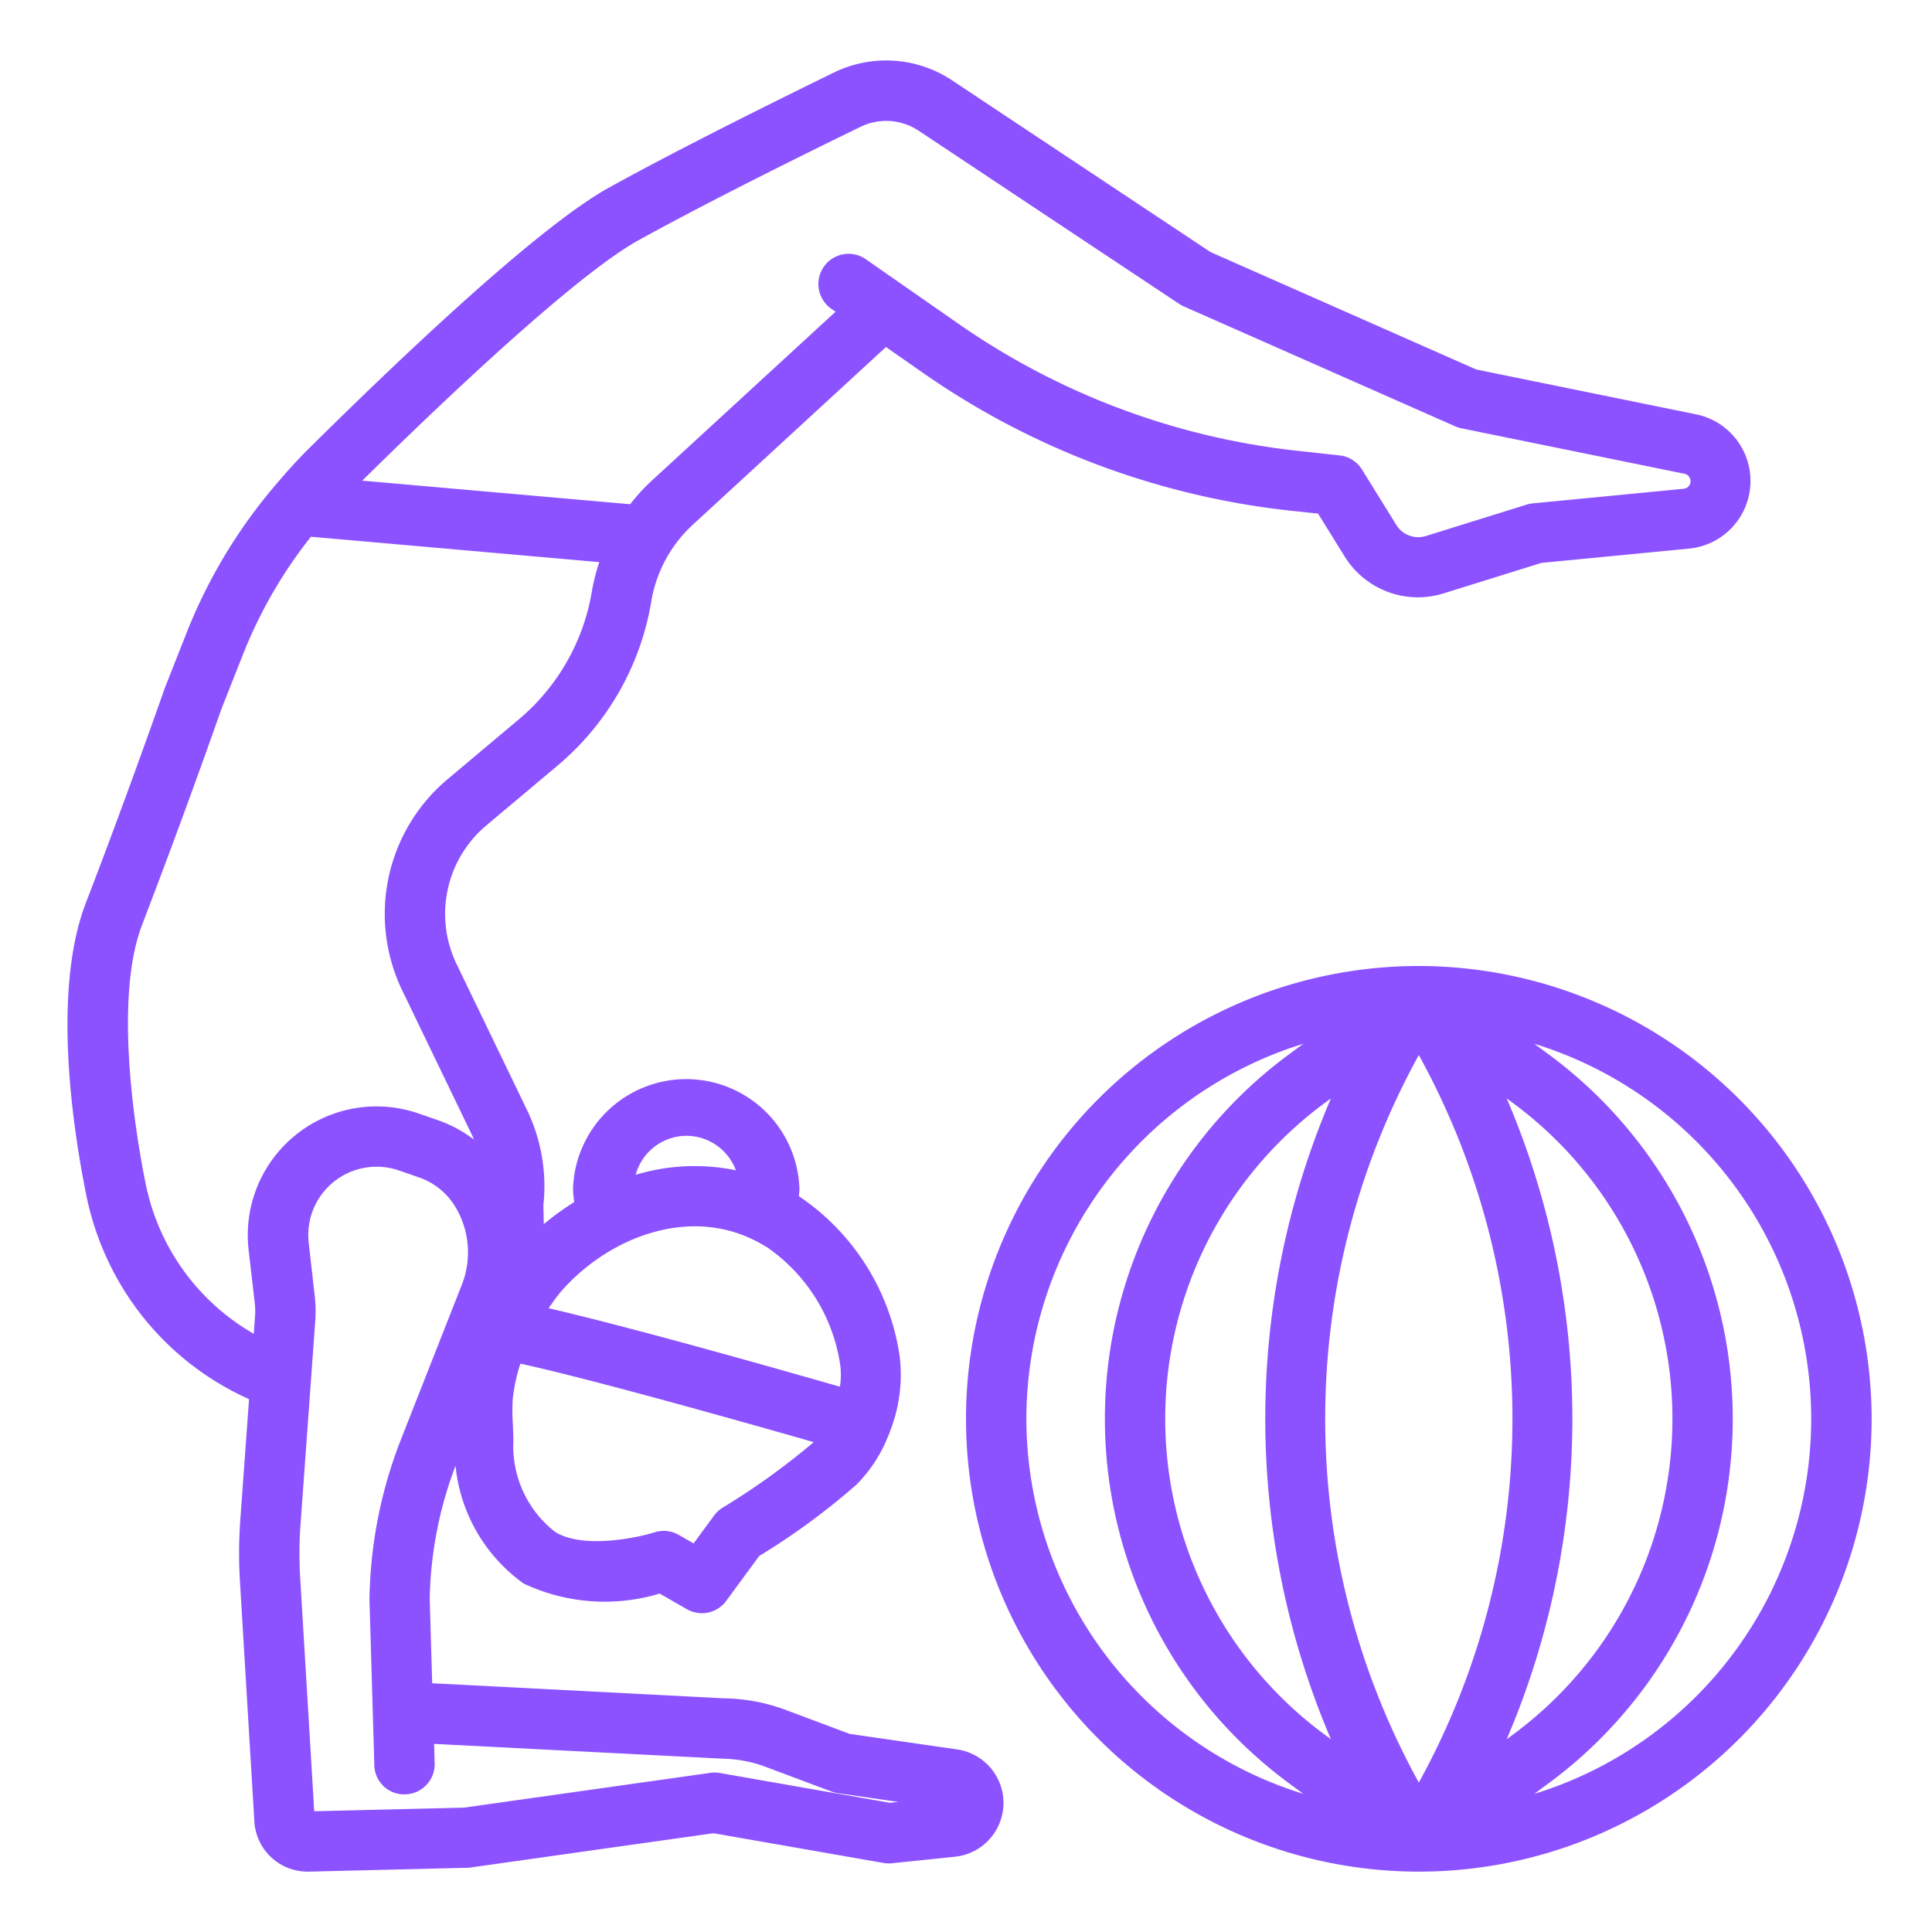
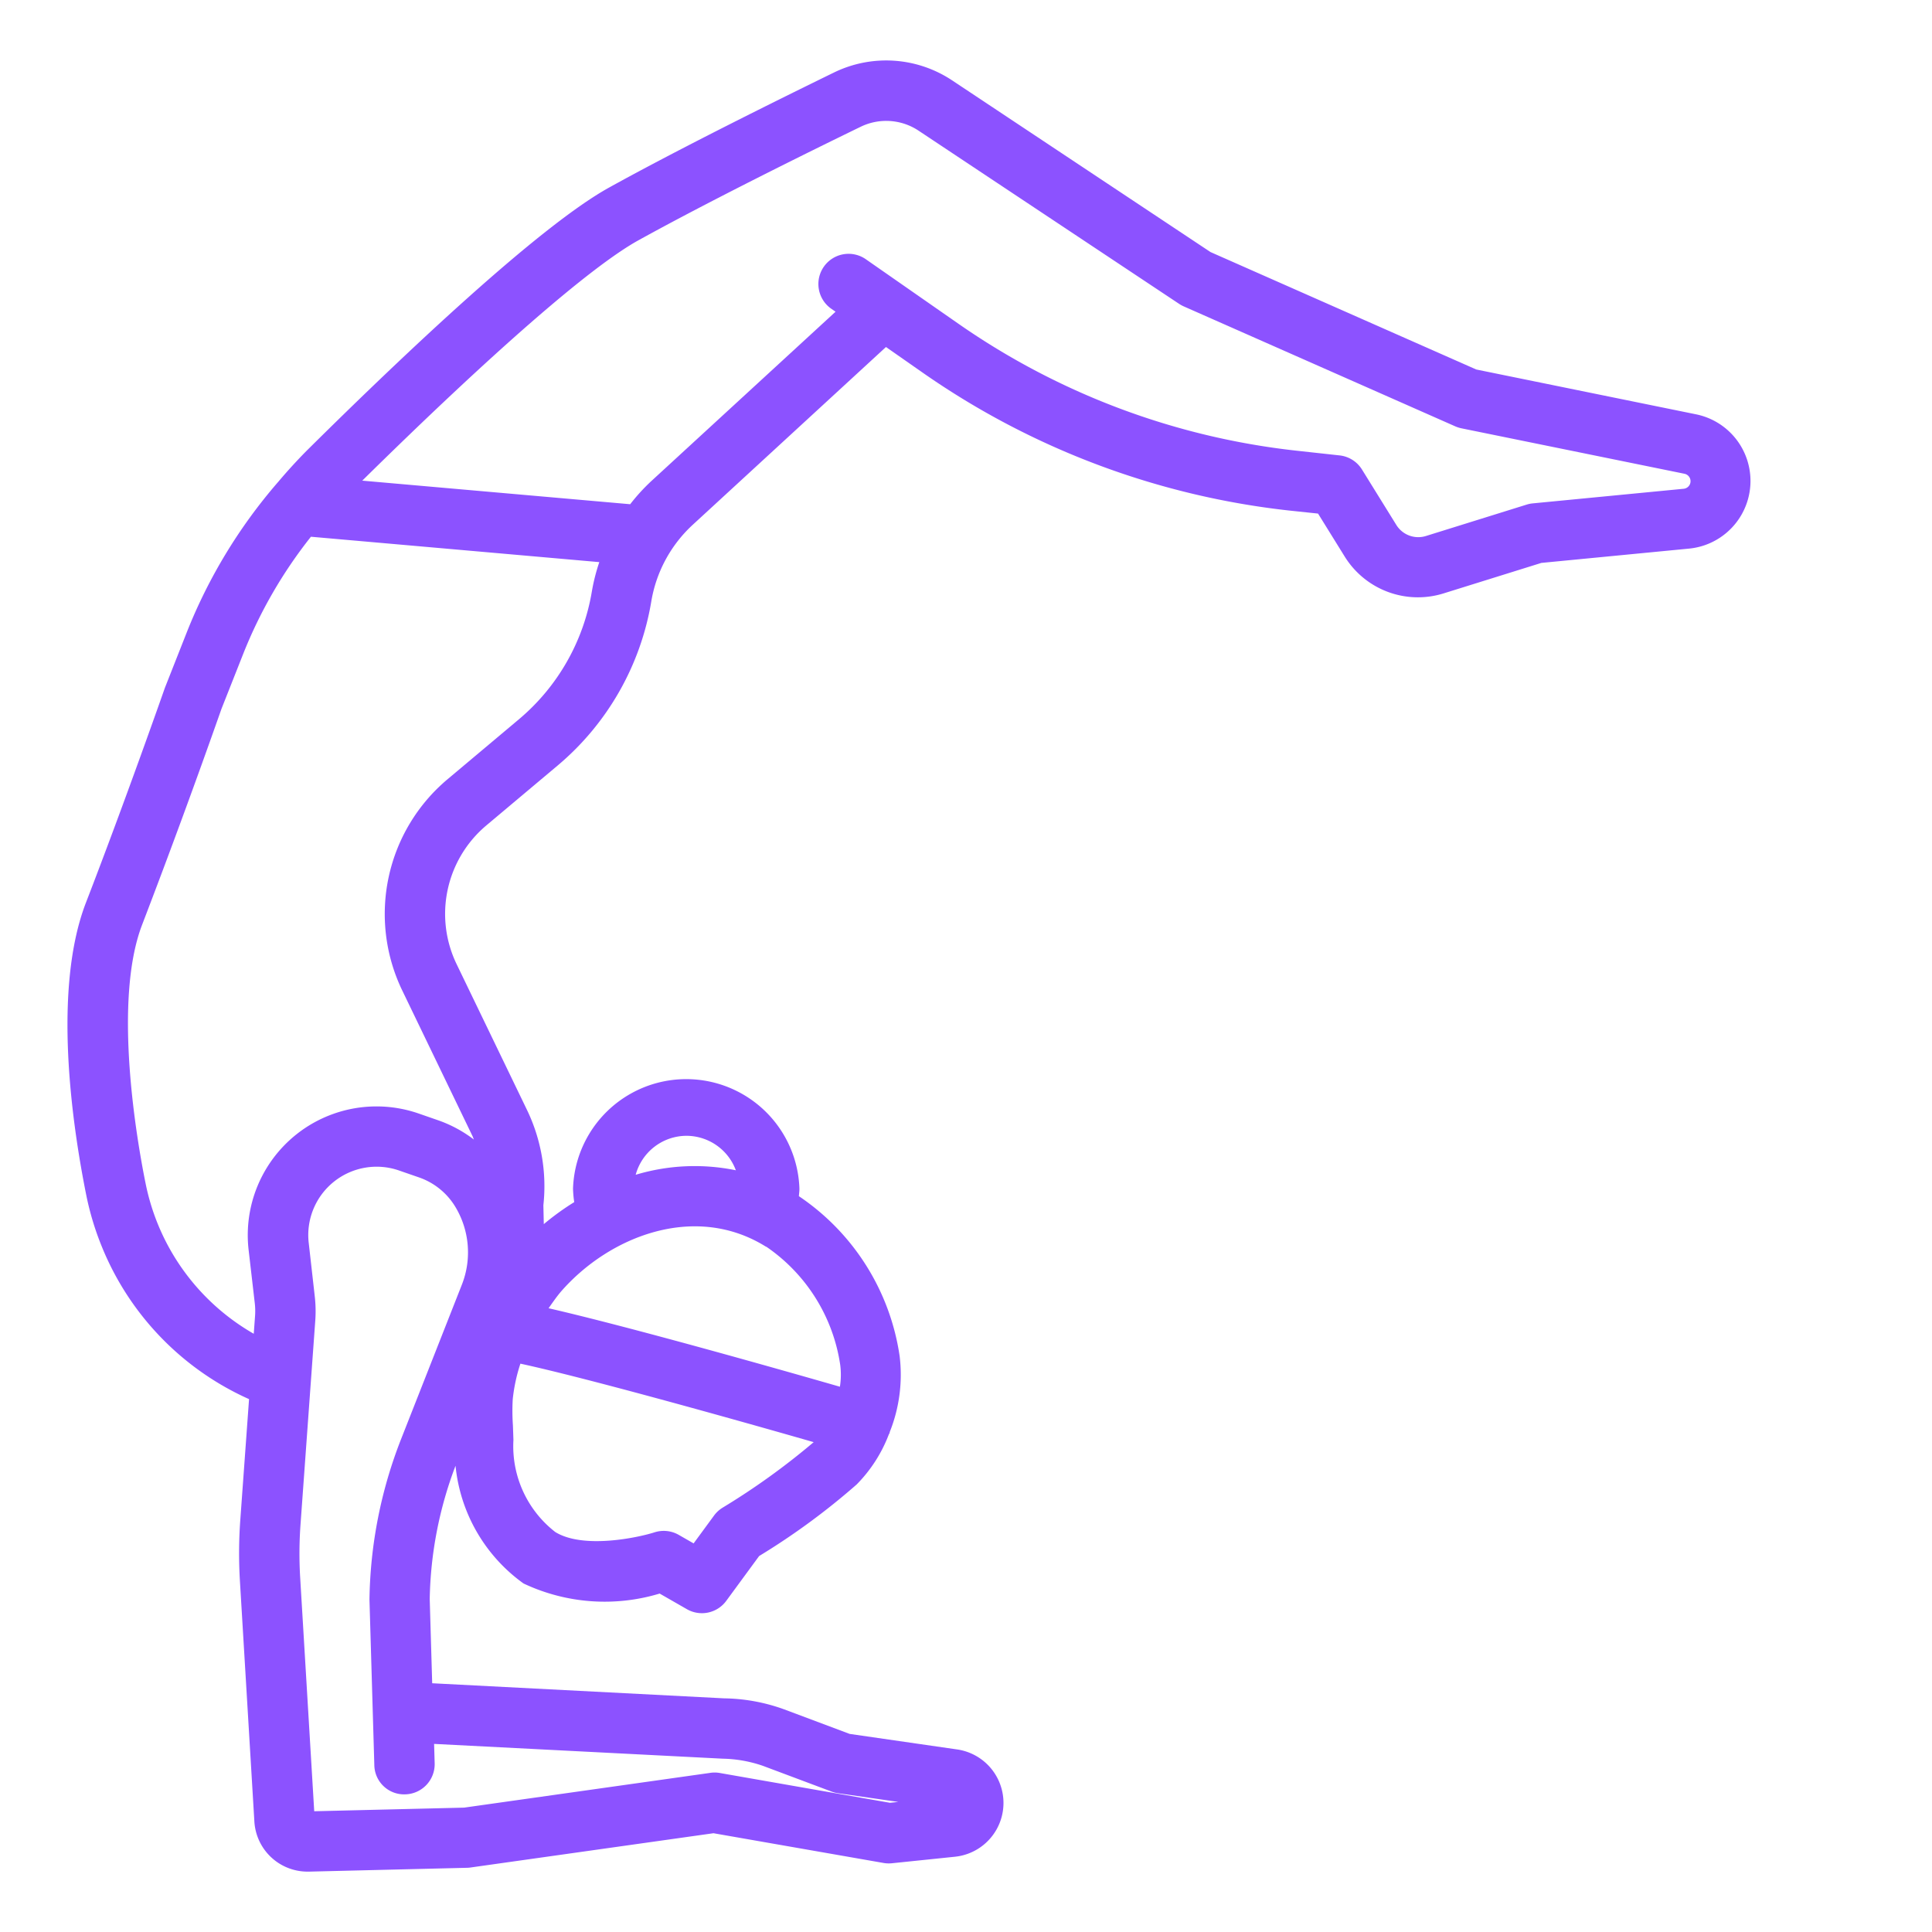
<svg xmlns="http://www.w3.org/2000/svg" version="1.1" width="512" height="512" x="0" y="0" viewBox="0 0 64 64" style="enable-background:new 0 0 512 512" xml:space="preserve" class="">
  <g>
    <path d="M3.369 41.286a9.406 9.406 0 0 0 4.881 5.062l-.291 4.018a15.26 15.26 0 0 0-.012 1.995l.479 7.972A1.764 1.764 0 0 0 10.194 62h.043l5.238-.127a.893.893 0 0 0 .115-.01l8.045-1.135 5.633.985a1.014 1.014 0 0 0 .275.01l2.088-.216a1.791 1.791 0 0 0 .072-3.555l-3.557-.514-2.172-.814a6.044 6.044 0 0 0-1.983-.364l-9.674-.5-.082-2.789a13.054 13.054 0 0 1 .855-4.416 5.459 5.459 0 0 0 2.253 3.9 6.293 6.293 0 0 0 4.509.334l.905.519a1 1 0 0 0 1.3-.276l1.09-1.486a23.045 23.045 0 0 0 3.232-2.372 4.776 4.776 0 0 0 1.061-1.648c.009-.023.025-.042.032-.066v-.018a5.108 5.108 0 0 0 .33-2.517 7.73 7.73 0 0 0-3.338-5.3c.006-.083.018-.165.018-.248a3.752 3.752 0 0 0-7.5 0 3.7 3.7 0 0 0 .04.445 8.674 8.674 0 0 0-1.008.729L18 39.925a5.819 5.819 0 0 0-.545-3.162l-2.328-4.822a3.829 3.829 0 0 1 .986-4.6l2.363-1.985a9.047 9.047 0 0 0 3.1-5.439 4.447 4.447 0 0 1 1.373-2.534l6.4-5.888 1.231.86a26.228 26.228 0 0 0 12.133 4.558l.949.1.882 1.422a2.854 2.854 0 0 0 3.277 1.222l3.239-1.01 4.895-.474a2.252 2.252 0 0 0 .234-4.447l-7.286-1.486L40.1 8.35l-8.565-5.691a3.945 3.945 0 0 0-3.9-.261c-1.778.867-5.111 2.516-7.46 3.816-2.292 1.269-6.717 5.446-10.027 8.727a17.8 17.8 0 0 0-.938 1.029c-.006.006-.01.013-.017.019a17.354 17.354 0 0 0-3 4.943l-.73 1.851c-.013.036-1.295 3.7-2.619 7.126-1.1 2.862-.466 7.293.013 9.678a9.484 9.484 0 0 0 .512 1.699zM12.4 58.47a.986.986 0 0 0 1.029.97 1 1 0 0 0 .97-1.028l-.019-.643 9.568.49a4.31 4.31 0 0 1 1.328.238l2.273.852a1.025 1.025 0 0 0 .208.053l2 .289-.276.029-5.651-.99a.961.961 0 0 0-.312 0l-8.144 1.15-4.965.12-.466-7.753a13.342 13.342 0 0 1 .011-1.732l.49-6.771a4.331 4.331 0 0 0-.017-.8l-.2-1.77a2.264 2.264 0 0 1 2.991-2.4l.667.231a2.272 2.272 0 0 1 1.184.949 2.921 2.921 0 0 1 .232 2.6l-2.013 5.114a15.111 15.111 0 0 0-1.049 5.321zm11.54-8.528a1.007 1.007 0 0 0-.286.262l-.677.923-.494-.283a1 1 0 0 0-.8-.084c-.558.178-2.363.561-3.289-.01a3.6 3.6 0 0 1-1.386-3.05l-.017-.485a6.935 6.935 0 0 1-.006-.862 5.633 5.633 0 0 1 .254-1.18c2.136.462 6.871 1.783 9.715 2.6a23.415 23.415 0 0 1-3.014 2.169zm-1.2-12.317a1.75 1.75 0 0 1 1.636 1.142 6.779 6.779 0 0 0-3.318.149 1.75 1.75 0 0 1 1.678-1.291zm2.64 3.671a5.759 5.759 0 0 1 2.454 3.922 2.561 2.561 0 0 1-.011.719c-2.082-.6-6.959-1.981-9.651-2.6.13-.182.255-.367.4-.539 1.608-1.855 4.462-2.964 6.804-1.498zM21.142 7.964c2.309-1.278 5.608-2.91 7.368-3.764a1.936 1.936 0 0 1 1.918.128l8.634 5.739a1.092 1.092 0 0 0 .15.082L48.2 14.12a1.056 1.056 0 0 0 .2.066l7.4 1.508a.252.252 0 0 1 .175.359.252.252 0 0 1-.2.138l-5 .484a.994.994 0 0 0-.2.04l-3.337 1.04a.855.855 0 0 1-.983-.366l-1.138-1.836a1 1 0 0 0-.741-.467l-1.433-.157a24.22 24.22 0 0 1-11.2-4.209l-3.052-2.126a1 1 0 1 0-1.146 1.639l.134.093-6.079 5.588a6.354 6.354 0 0 0-.724.789L12 15.922c4.323-4.258 7.566-7.085 9.142-7.958zM4.71 30.628a275.135 275.135 0 0 0 2.627-7.147l.717-1.814A15.343 15.343 0 0 1 10.3 17.78l9.553.841a6.35 6.35 0 0 0-.247.972 7.049 7.049 0 0 1-2.418 4.236l-2.362 1.984a5.83 5.83 0 0 0-1.5 7l2.326 4.821c.018.037.029.077.046.115a4.258 4.258 0 0 0-1.163-.631l-.668-.232A4.265 4.265 0 0 0 8.235 41.4l.205 1.77a2.3 2.3 0 0 1 .009.423l-.043.59a7.414 7.414 0 0 1-3.185-3.652 7.494 7.494 0 0 1-.4-1.339c-.277-1.363-1.094-6.015-.111-8.564z" fill="#8c52ff" opacity="1" data-original="#000000" class="" />
-     <path d="M47 32a15 15 0 1 0 15 15 15.017 15.017 0 0 0-15-15zm0 2.95a24.961 24.961 0 0 1 0 24.1 24.961 24.961 0 0 1 0-24.1zm-2.912 1.437a26.989 26.989 0 0 0 0 21.226l-.2-.147a13 13 0 0 1 0-20.932zm5.824 21.226a26.989 26.989 0 0 0 0-21.226l.2.147a13 13 0 0 1 0 20.932zM34 47a13.022 13.022 0 0 1 9.175-12.424l-.472.348a15 15 0 0 0 0 24.152l.472.348A13.022 13.022 0 0 1 34 47zm16.825 12.424.472-.348a15 15 0 0 0 0-24.152l-.472-.348a13 13 0 0 1 0 24.848z" fill="#8c52ff" opacity="1" data-original="#000000" class="" />
  </g>
</svg>